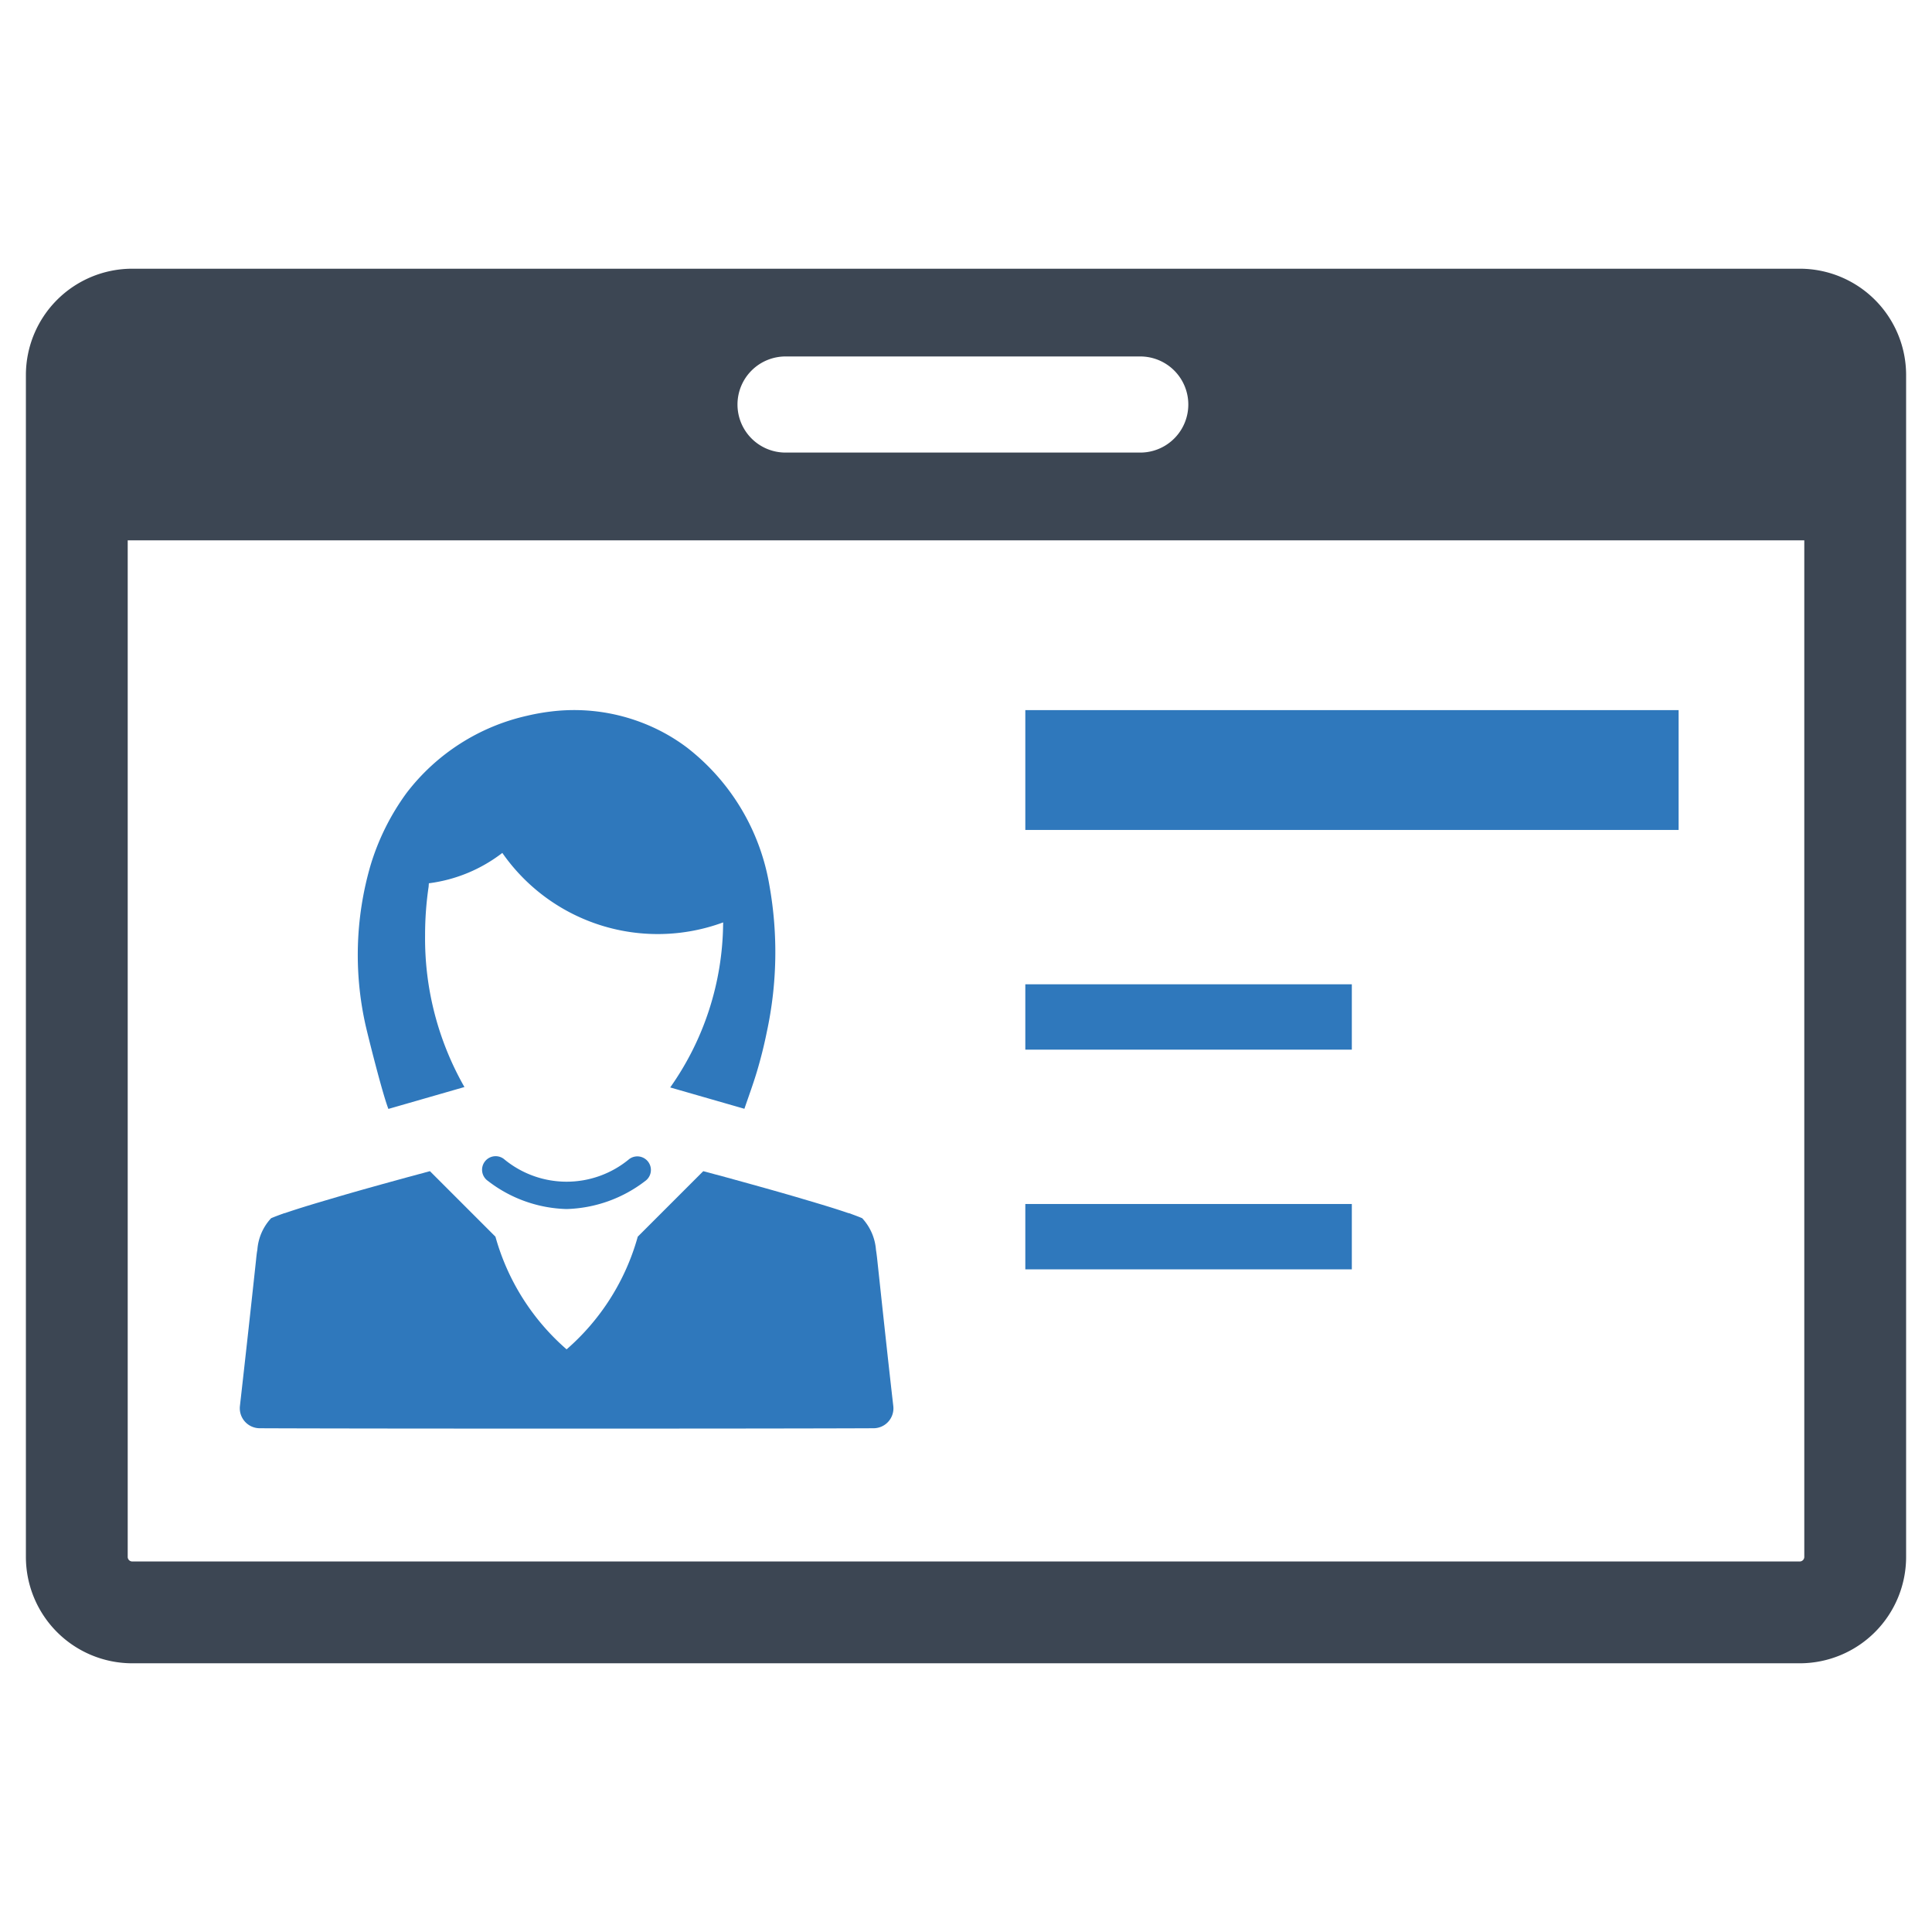
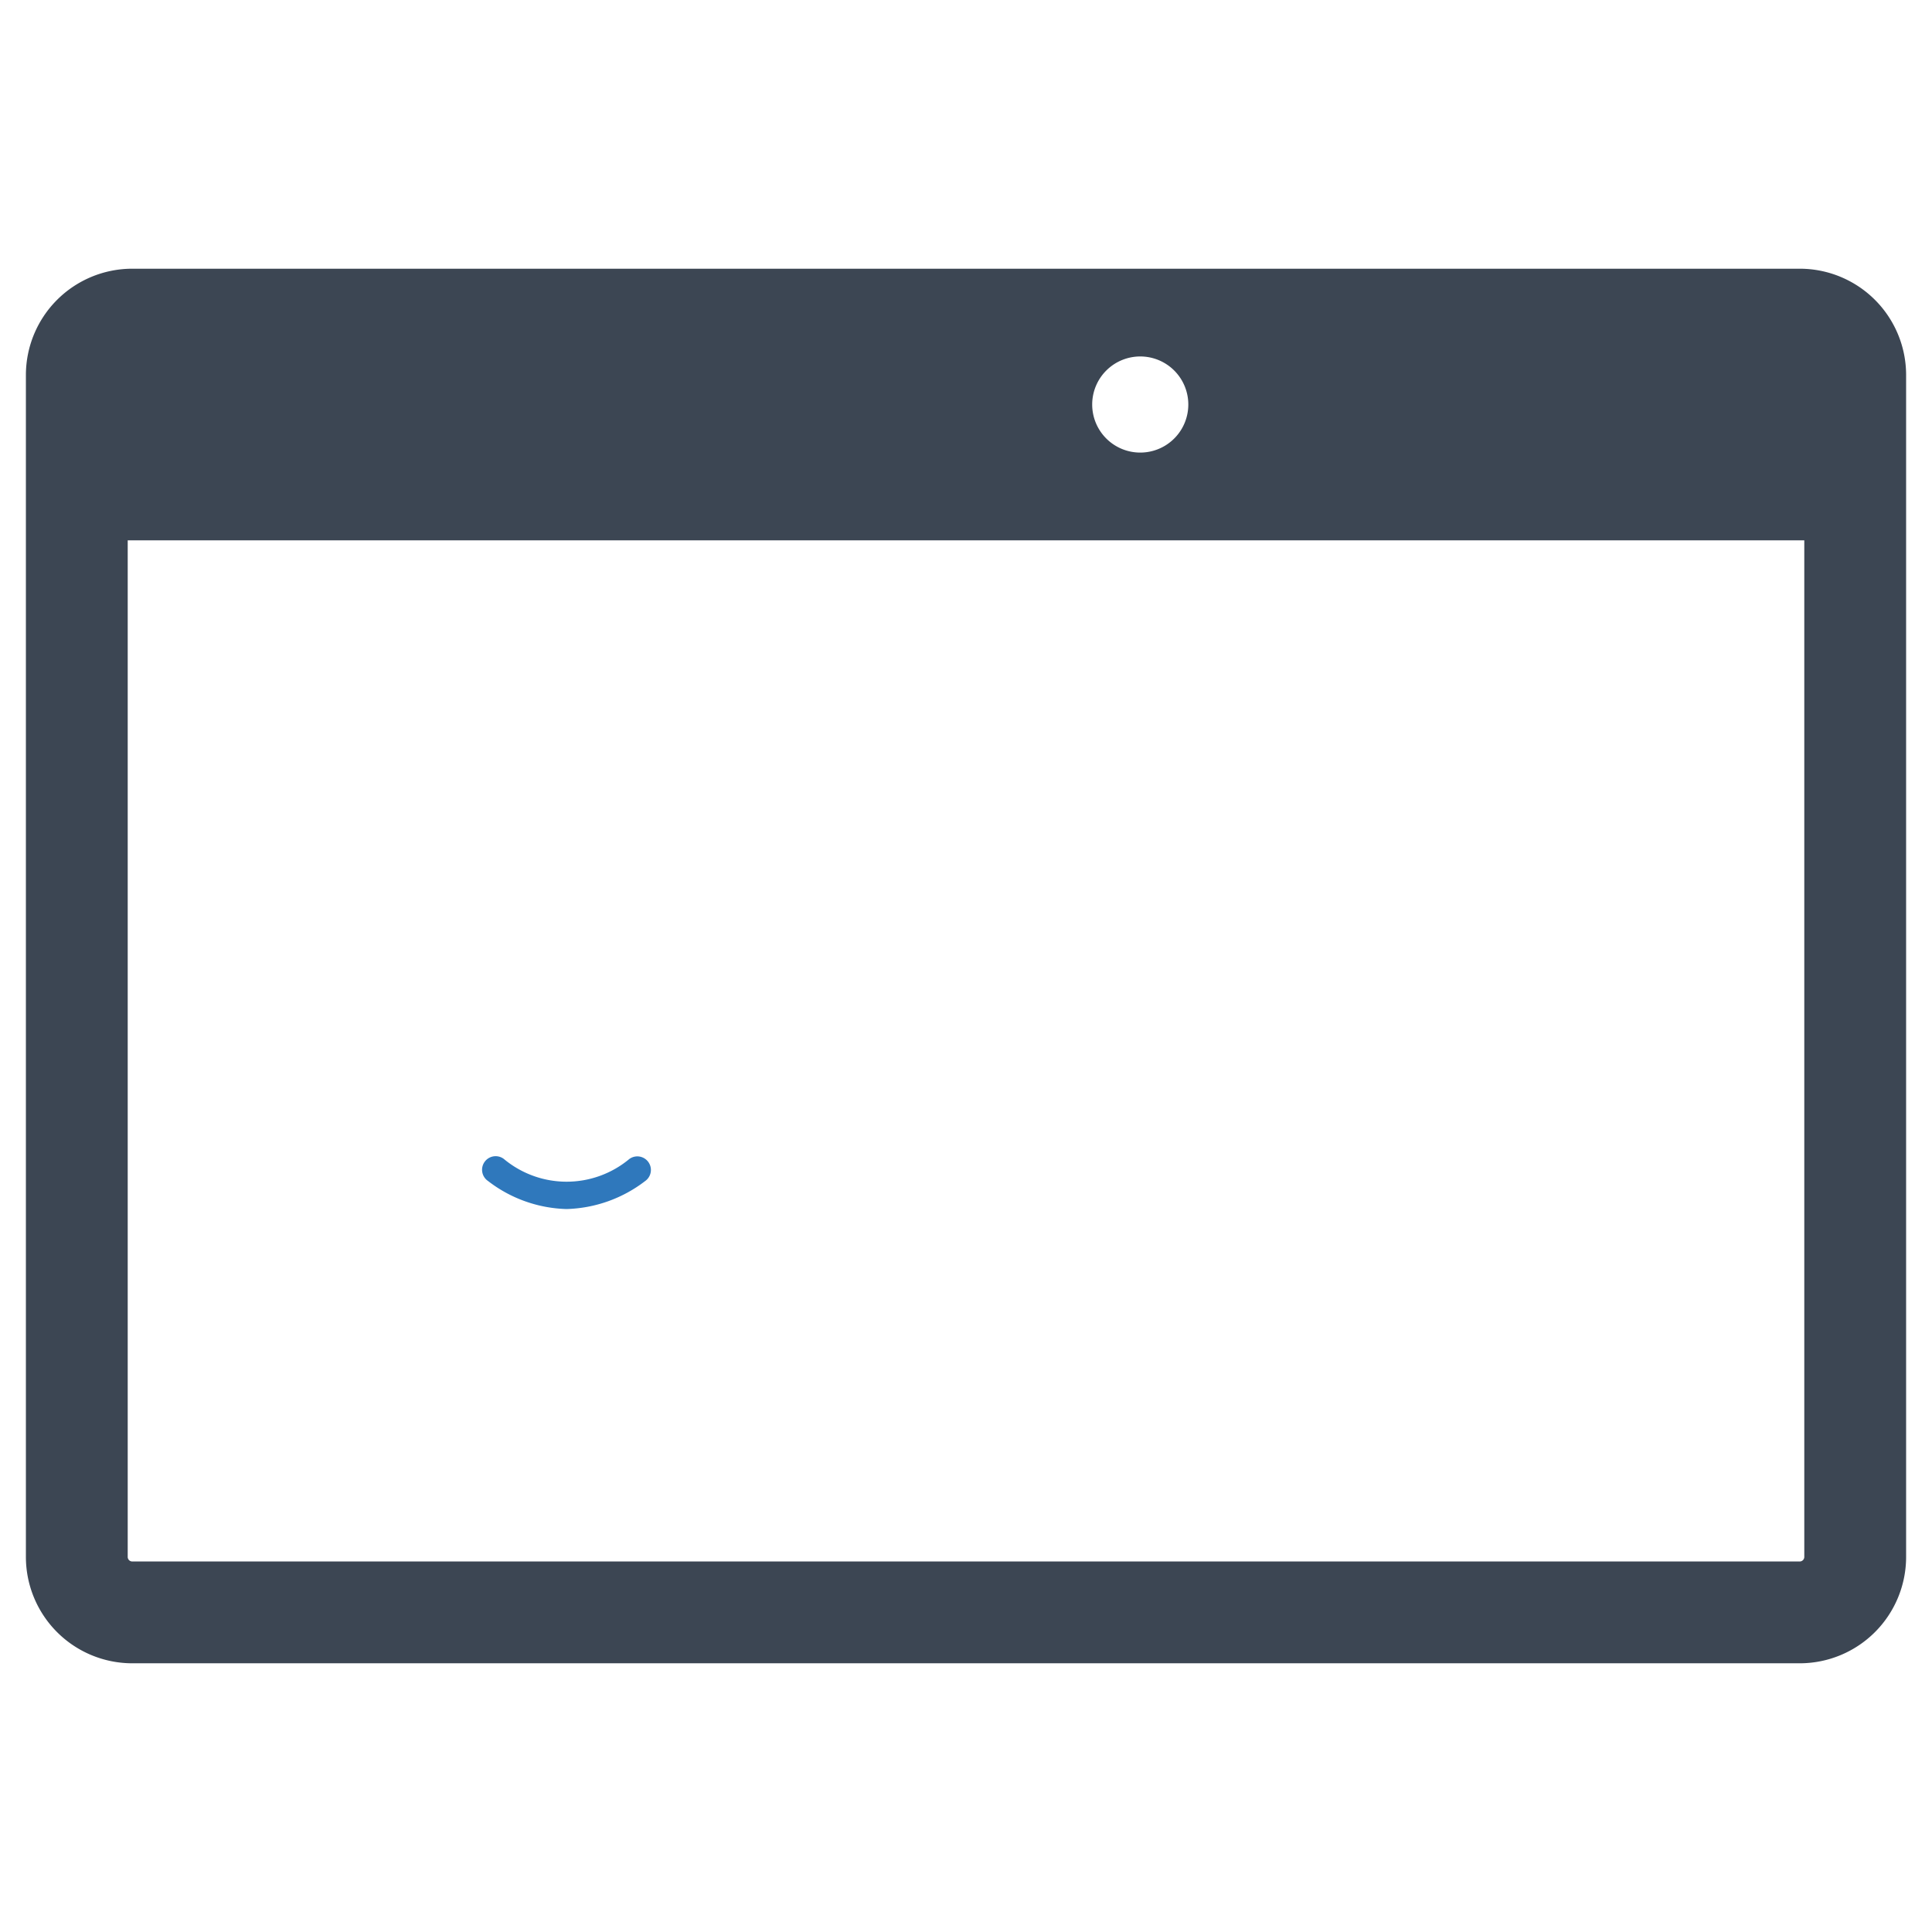
<svg xmlns="http://www.w3.org/2000/svg" id="Layer_1" data-name="Layer 1" viewBox="0 0 128 128">
  <defs>
    <style>.cls-1{fill:#3c4653;}.cls-2{fill:#2f78bc;}</style>
  </defs>
-   <path class="cls-1" d="M119.242,17.803H8.758a7.047,7.047,0,0,0-7.042,7.042v78.297a7.05,7.05,0,0,0,7.042,7.055h110.485a7.05,7.05,0,0,0,7.042-7.055V24.845A7.047,7.047,0,0,0,119.242,17.803Zm-67.141,5.814h23.5a3.184,3.184,0,0,1,0,6.367h-23.5a3.184,3.184,0,1,1,0-6.367Zm67.438,79.525a.303.303,0,0,1-.297.31H8.758a.303.303,0,0,1-.297-.31V35.798H119.539Z" />
-   <rect class="cls-2" x="67.93" y="47.047" width="43.282" height="7.939" />
-   <rect class="cls-2" x="67.93" y="65.212" width="21.632" height="4.33" />
-   <rect class="cls-2" x="67.93" y="79.768" width="21.632" height="4.33" />
-   <path class="cls-2" d="M25.732,73.469l5.038-1.45A19.855,19.855,0,0,1,28.163,61.952a21.802,21.802,0,0,1,.235-3.21c.004-.073.01-.148.015-.222l.021-.003a10.059,10.059,0,0,0,4.846-2.009,12.548,12.548,0,0,0,14.63,4.604.392.392,0,0,1,.001.042c0,.03,0,.06-.003.088a19.082,19.082,0,0,1-3.505,10.804l4.915,1.414c.304-.886.595-1.679.837-2.489.25-.843.469-1.712.648-2.6a25.079,25.079,0,0,0,.178-9.679,14.615,14.615,0,0,0-5.474-9.17,12.252,12.252,0,0,0-1.663-1.051,12.53,12.53,0,0,0-7.359-1.33,14.395,14.395,0,0,0-1.553.277,13.884,13.884,0,0,0-7.999,5.122,15.841,15.841,0,0,0-2.394,4.825,21.261,21.261,0,0,0-.328,10.518C24.306,68.327,25.308,72.373,25.732,73.469Z" />
-   <path class="cls-2" d="M17.211,94.625c3.342.016,11.833.024,20.327.024,8.502,0,16.992-.008,20.335-.024a1.319,1.319,0,0,0,1.309-1.478c-.37-3.224-.713-6.449-1.06-9.673-.024-.24-.055-.465-.087-.674a3.477,3.477,0,0,0-.911-2.089c-.264-.114-.552-.217-.859-.331-.016,0-.039-.008-.055-.008-1.151-.394-2.325-.729-3.488-1.076-1.537-.449-3.086-.875-4.631-1.301-.501-.134-1.001-.268-1.498-.402l-4.34,4.34a15.335,15.335,0,0,1-4.714,7.465A15.336,15.336,0,0,1,32.824,81.933l-4.34-4.34q-.745.201-1.49.402c-1.553.426-3.098.851-4.631,1.301-1.175.347-2.337.682-3.488,1.076-.024,0-.039.008-.055.008-.307.114-.595.217-.859.331a3.429,3.429,0,0,0-.91,2.089c-.04.209-.063.433-.087.674q-.52,4.836-1.068,9.673A1.325,1.325,0,0,0,17.211,94.625Z" />
+   <path class="cls-1" d="M119.242,17.803H8.758a7.047,7.047,0,0,0-7.042,7.042v78.297a7.05,7.05,0,0,0,7.042,7.055h110.485a7.05,7.05,0,0,0,7.042-7.055V24.845A7.047,7.047,0,0,0,119.242,17.803Zm-67.141,5.814h23.5a3.184,3.184,0,0,1,0,6.367a3.184,3.184,0,1,1,0-6.367Zm67.438,79.525a.303.303,0,0,1-.297.31H8.758a.303.303,0,0,1-.297-.31V35.798H119.539Z" />
  <path class="cls-2" d="M41.701,76.781a6.491,6.491,0,0,1-8.322.001.899.899,0,1,0-1.05,1.459,8.893,8.893,0,0,0,5.205,1.861,8.94,8.94,0,0,0,5.215-1.859.899.899,0,1,0-1.048-1.461Z" />
</svg>